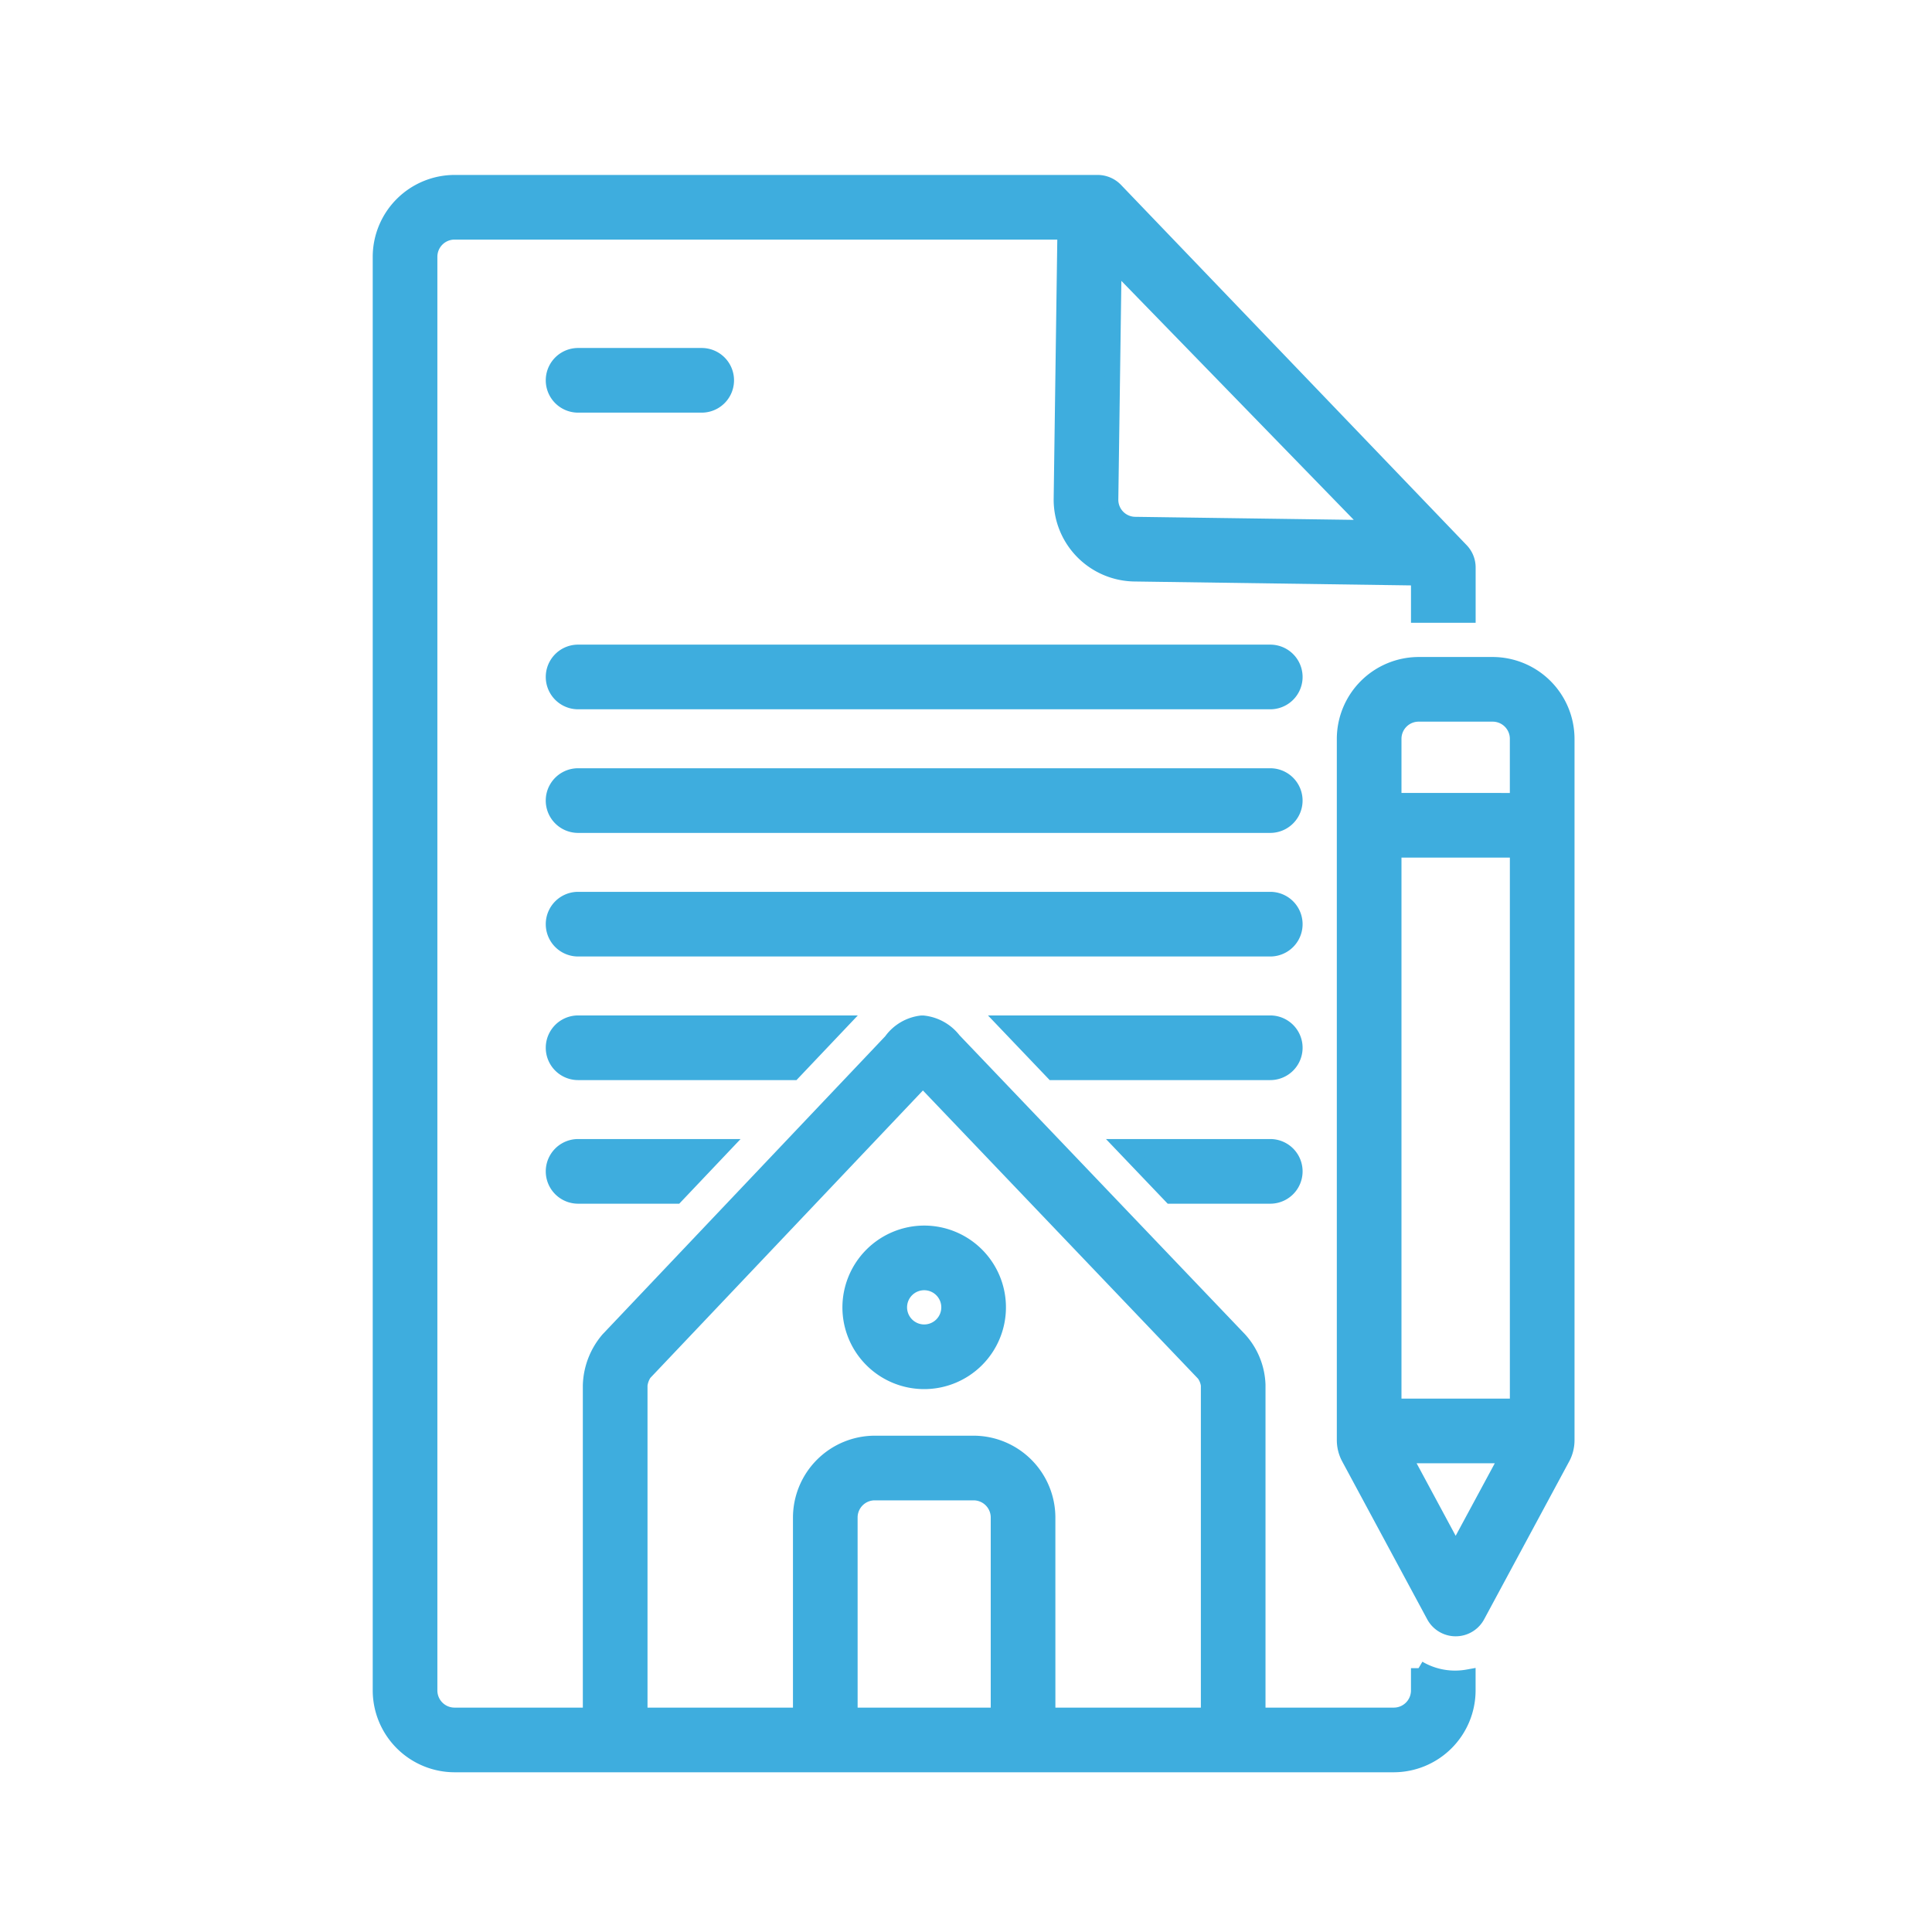
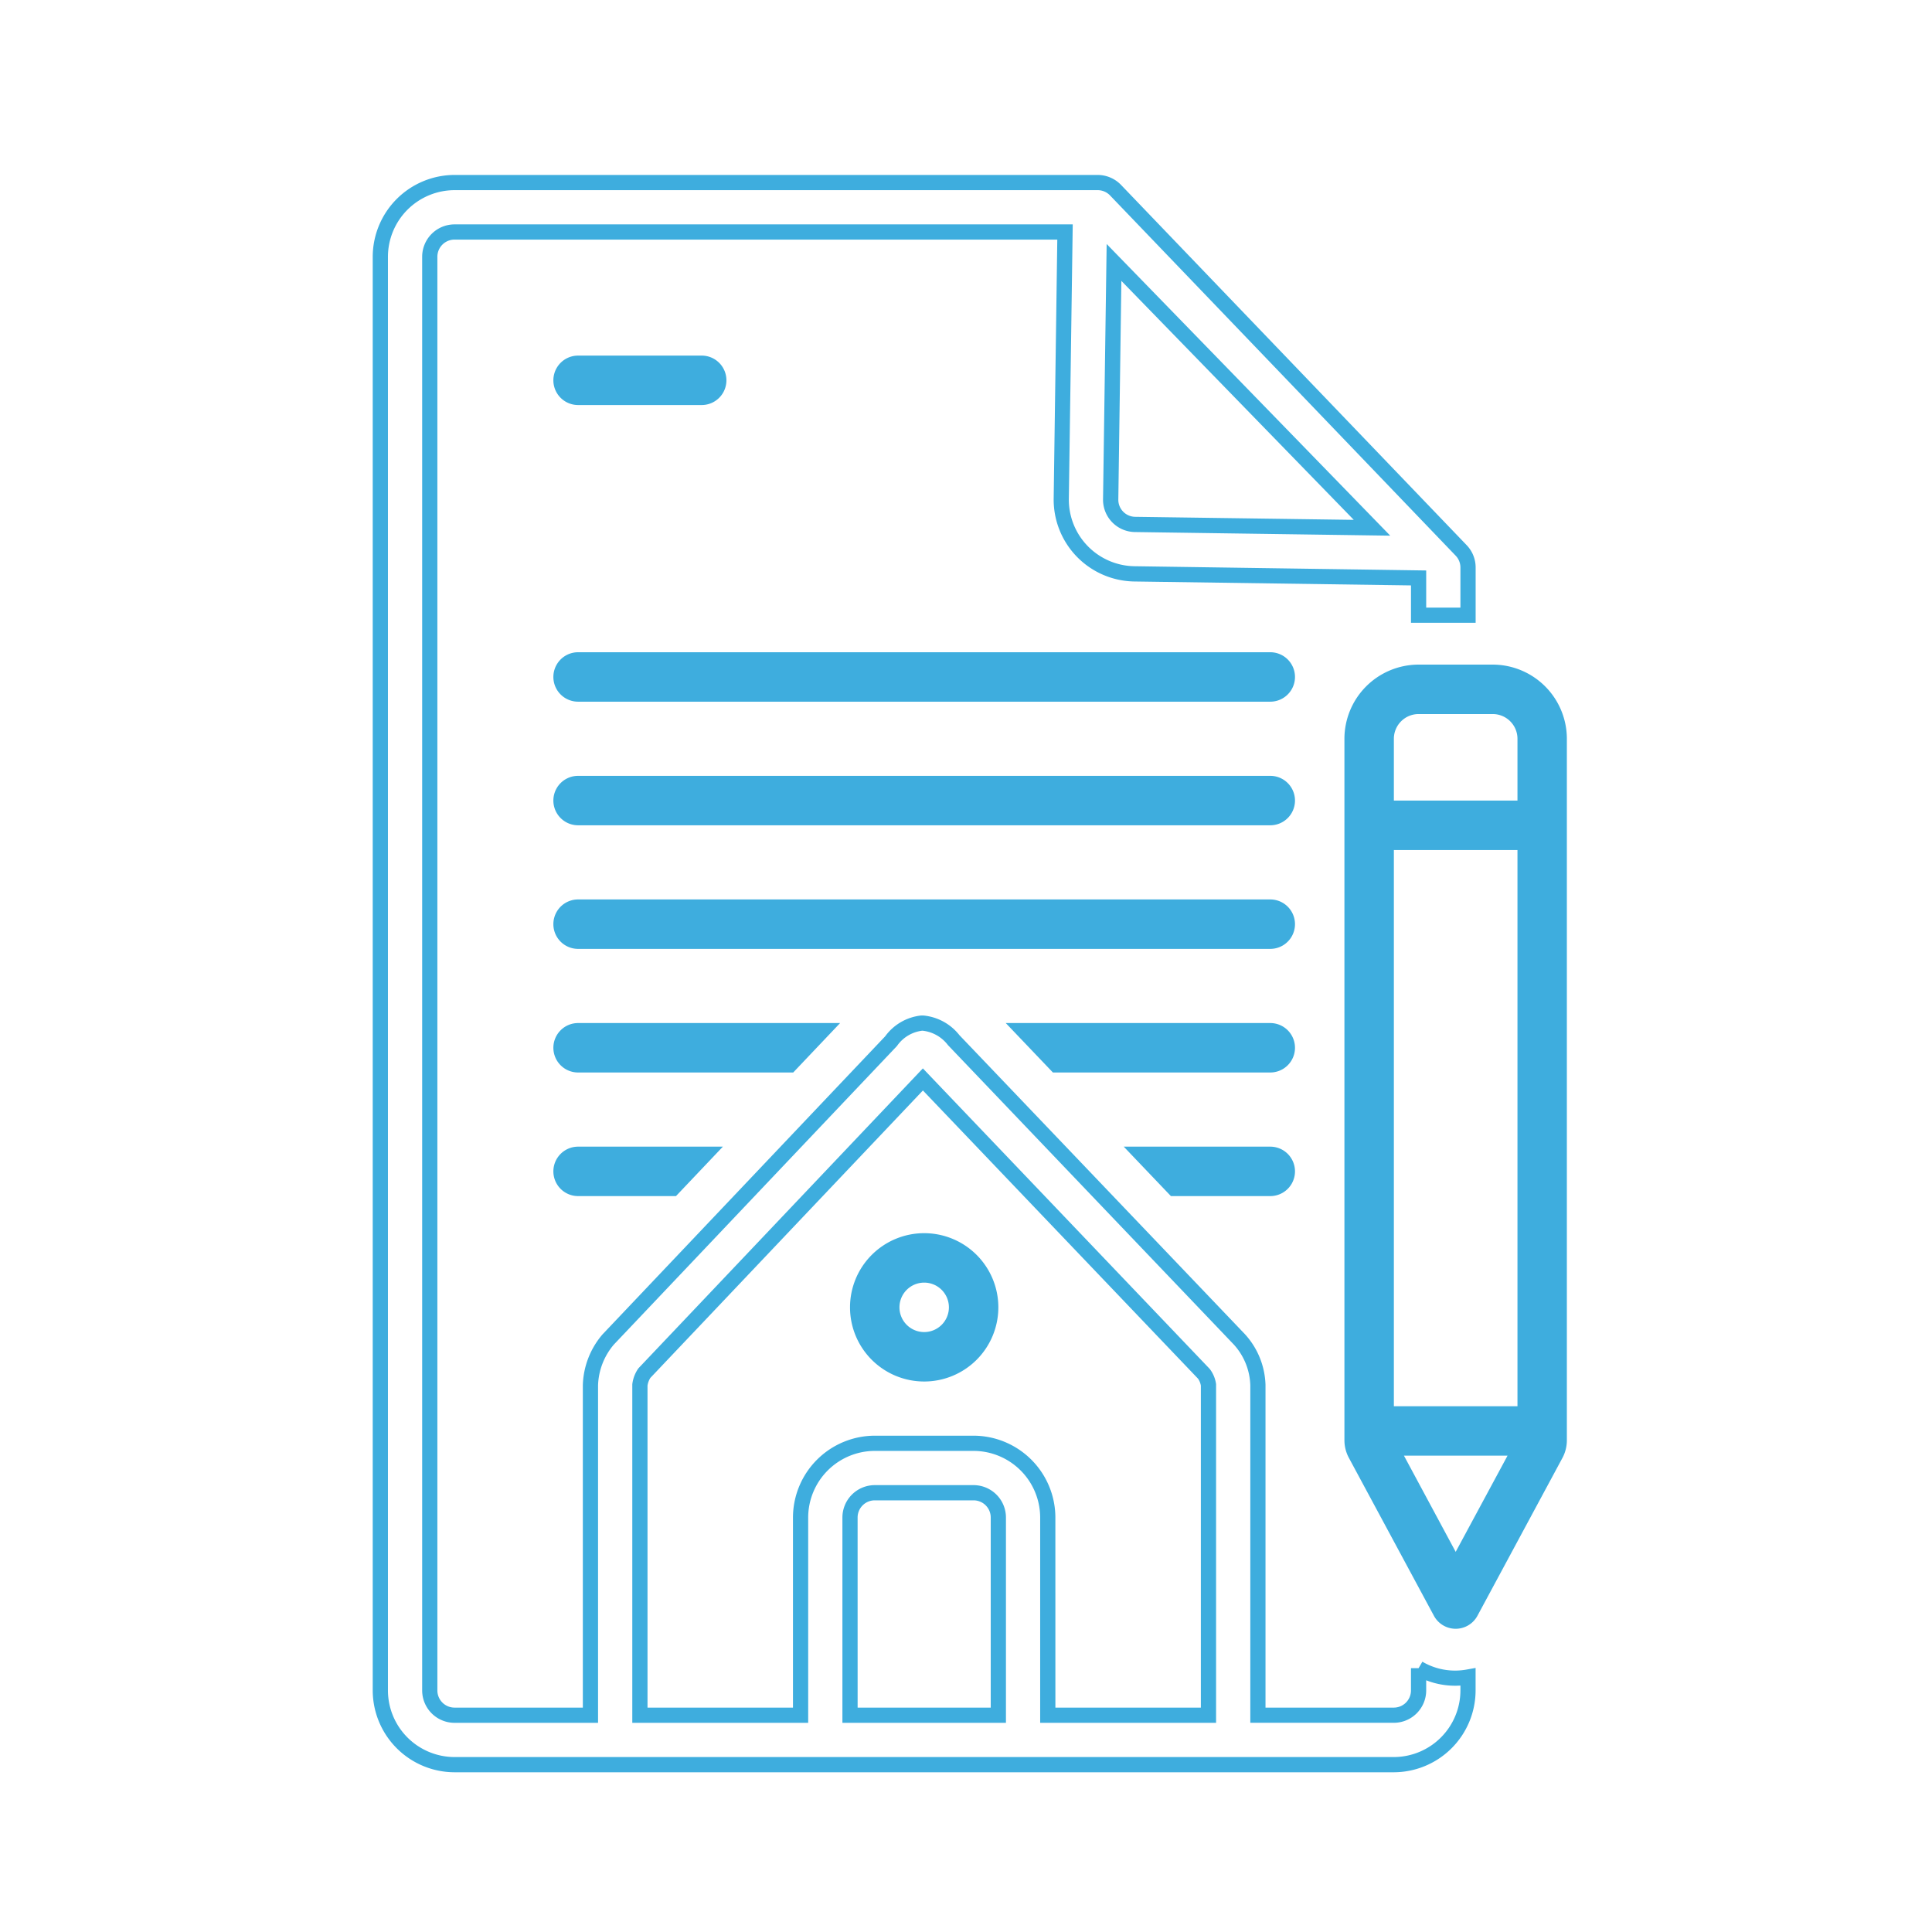
<svg xmlns="http://www.w3.org/2000/svg" width="127" height="127" viewBox="0 0 127 127">
  <g transform="translate(-824.05 -839)">
    <g transform="translate(-259 -838)">
      <rect width="127" height="127" transform="translate(1083.05 1677)" fill="none" />
    </g>
    <g transform="translate(833.051 851)">
      <path d="M77.125,33.5h-45.5a1.625,1.625,0,0,0,0,3.25h45.5a1.625,1.625,0,0,0,0-3.25Zm0,8.125h-45.5a1.625,1.625,0,0,0,0,3.25h45.5a1.625,1.625,0,0,0,0-3.25Zm0,8.125h-45.5a1.625,1.625,0,0,0,0,3.25h45.5a1.625,1.625,0,0,0,0-3.25Zm0,8.125H59.737l3.1,3.25H77.125a1.625,1.625,0,0,0,0-3.25ZM30,59.5a1.625,1.625,0,0,0,1.625,1.625H45.766l3.083-3.25H31.625A1.625,1.625,0,0,0,30,59.5Zm0,8.125a1.625,1.625,0,0,0,1.625,1.625H38.06L41.143,66H31.625A1.625,1.625,0,0,0,30,67.625ZM77.125,69.25a1.625,1.625,0,0,0,0-3.25H67.494l3.1,3.25Zm-22.75,2.438a4.875,4.875,0,1,0,4.875,4.875A4.875,4.875,0,0,0,54.375,71.688Zm0,6.5A1.625,1.625,0,1,1,56,76.563a1.625,1.625,0,0,1-1.625,1.625ZM91.75,34.313H86.875A4.881,4.881,0,0,0,82,39.187V85.3a2.452,2.452,0,0,0,.291,1.155l5.591,10.382a1.625,1.625,0,0,0,2.862,0l5.59-10.382,0,0a2.454,2.454,0,0,0,.288-1.152V39.188a4.881,4.881,0,0,0-4.875-4.875ZM93.375,46.5V83.063H85.25V46.5Zm-6.5-8.937H91.75a1.627,1.627,0,0,1,1.625,1.625V43.25H85.25V39.188a1.627,1.627,0,0,1,1.625-1.625Zm2.438,55.073-3.4-6.323h6.809ZM31.625,17.25H39.75a1.625,1.625,0,0,0,0-3.25H31.625a1.625,1.625,0,0,0,0,3.25Z" transform="translate(-2.625 -2.625)" fill="#3eadde" />
-       <path d="M31.625,13.5H39.75a2.125,2.125,0,0,1,0,4.25H31.625a2.125,2.125,0,0,1,0-4.25Zm8.125,3.25a1.125,1.125,0,0,0,0-2.25H31.625a1.125,1.125,0,0,0,0,2.25ZM31.625,33h45.5a2.125,2.125,0,0,1,0,4.25h-45.5a2.125,2.125,0,0,1,0-4.25Zm45.5,3.25a1.125,1.125,0,0,0,0-2.25h-45.5a1.125,1.125,0,0,0,0,2.25Zm9.749-2.437H91.75a5.39,5.39,0,0,1,5.375,5.374V85.3a2.965,2.965,0,0,1-.347,1.387l-.039.07L91.184,97.07a2.125,2.125,0,0,1-3.742,0L81.851,86.688A2.963,2.963,0,0,1,81.5,85.3V39.188A5.39,5.39,0,0,1,86.874,33.813Zm9.05,52.343a1.962,1.962,0,0,0,.2-.86V39.188a4.388,4.388,0,0,0-4.376-4.375H86.876A4.388,4.388,0,0,0,82.5,39.188V85.3a1.958,1.958,0,0,0,.232.919L88.322,96.6a1.125,1.125,0,0,0,1.981,0Zm-9.05-49.093H91.75a2.13,2.13,0,0,1,2.125,2.125V43.75H84.75V39.188A2.13,2.13,0,0,1,86.874,37.063Zm6,5.688V39.188a1.128,1.128,0,0,0-1.126-1.125H86.875a1.128,1.128,0,0,0-1.125,1.126V42.75Zm-61.25-1.625h45.5a2.125,2.125,0,0,1,0,4.25h-45.5a2.125,2.125,0,0,1,0-4.25Zm45.5,3.25a1.125,1.125,0,0,0,0-2.25h-45.5a1.125,1.125,0,0,0,0,2.25ZM84.75,46h9.125V83.563H84.75Zm8.125,1H85.75V82.563h7.125Zm-61.25,2.25h45.5a2.125,2.125,0,0,1,0,4.25h-45.5a2.125,2.125,0,0,1,0-4.25Zm45.5,3.25a1.125,1.125,0,0,0,0-2.25h-45.5a1.125,1.125,0,0,0,0,2.25Zm-45.5,4.875H50.012l-4.031,4.25H31.625a2.125,2.125,0,0,1,0-4.25Zm16.06,1H31.625a1.125,1.125,0,0,0,0,2.25H45.551Zm10.884-1H77.125a2.125,2.125,0,0,1,0,4.25h-14.5Zm18.556,3.25a1.125,1.125,0,0,0,0-2.25H60.906l2.148,2.25ZM31.625,65.5H42.306l-4.031,4.25h-6.65a2.125,2.125,0,0,1,0-4.25Zm8.354,1H31.625a1.125,1.125,0,0,0,0,2.25h6.22Zm26.346-1h10.8a2.125,2.125,0,0,1,0,4.25H70.382Zm10.8,3.25a1.125,1.125,0,0,0,0-2.25H68.662l2.148,2.25Zm-22.75,2.438h0A5.375,5.375,0,1,1,49,76.563,5.389,5.389,0,0,1,54.376,71.188Zm0,9.75A4.375,4.375,0,1,0,50,76.563,4.38,4.38,0,0,0,54.375,80.938Zm0-6.5a2.125,2.125,0,0,1,0,4.25h0a2.125,2.125,0,0,1,0-4.25Zm0,3.25a1.125,1.125,0,1,0-1.125-1.125A1.128,1.128,0,0,0,54.375,77.688Zm30.7,8.125h8.483L89.313,93.69Zm6.809,1H86.745l2.567,4.768Z" transform="translate(-2.625 -2.625)" fill="#3eadde" />
-       <path d="M84.25,97.658v1.467a1.627,1.627,0,0,1-1.625,1.625H73.688v-21.7a4.66,4.66,0,0,0-1.215-3L53.692,56.373a2.909,2.909,0,0,0-2.046-1.123h-.034a2.86,2.86,0,0,0-2.039,1.191L30.979,76.048a4.834,4.834,0,0,0-1.167,3.006v21.7H20.875a1.627,1.627,0,0,1-1.625-1.625V4.875A1.627,1.627,0,0,1,20.875,3.25H61.008L60.759,20.8a4.874,4.874,0,0,0,4.81,4.928l18.681.265v2.449H87.5V25.306a1.625,1.625,0,0,0-.453-1.125L64.327.5A1.625,1.625,0,0,0,63.154,0H20.875A4.881,4.881,0,0,0,16,4.875v94.25A4.881,4.881,0,0,0,20.875,104h61.75A4.881,4.881,0,0,0,87.5,99.125v-.889a4.737,4.737,0,0,1-3.25-.577ZM65.615,22.474a1.621,1.621,0,0,1-1.606-1.631L64.229,5.25,81.186,22.695ZM46.875,100.75v-13A1.627,1.627,0,0,1,48.5,86.125H55a1.627,1.627,0,0,1,1.625,1.625v13Zm13,0v-13A4.881,4.881,0,0,0,55,82.875H48.5a4.881,4.881,0,0,0-4.875,4.875v13H33.063v-21.7a1.788,1.788,0,0,1,.293-.789l18.31-19.307,18.471,19.35a1.6,1.6,0,0,1,.3.747v21.7Z" transform="translate(0 0)" fill="#3eadde" />
      <path d="M82.626,104.5H20.875A5.39,5.39,0,0,1,15.5,99.126V4.875A5.39,5.39,0,0,1,20.874-.5h42.28a2.136,2.136,0,0,1,1.534.653l22.72,23.681A2.115,2.115,0,0,1,88,25.306v3.631H83.75V26.482l-18.188-.258a5.382,5.382,0,0,1-5.3-5.433L60.5,3.75H20.875A1.128,1.128,0,0,0,19.75,4.875v94.25a1.128,1.128,0,0,0,1.125,1.125h8.437V79.039A5.351,5.351,0,0,1,30.6,75.722l.016-.018,18.57-19.582a3.36,3.36,0,0,1,2.374-1.369l.026,0,.1,0a3.418,3.418,0,0,1,2.381,1.294L72.842,75.711a5.162,5.162,0,0,1,1.345,3.327V100.25h8.437a1.128,1.128,0,0,0,1.125-1.125V97.658l.5,0,.251-.426a4.237,4.237,0,0,0,2.907.516l.59-.107v1.488A5.39,5.39,0,0,1,82.626,104.5ZM20.875.5A4.388,4.388,0,0,0,16.5,4.876V99.125a4.388,4.388,0,0,0,4.376,4.375H82.624A4.388,4.388,0,0,0,87,99.124V98.8a5.244,5.244,0,0,1-2.25-.346v.669a2.13,2.13,0,0,1-2.124,2.125H73.188V79.06a4.162,4.162,0,0,0-1.08-2.671L53.312,56.7l-.016-.021a2.416,2.416,0,0,0-1.664-.927,2.36,2.36,0,0,0-1.651.979l-.021.029-.025.026-18.585,19.6a4.348,4.348,0,0,0-1.038,2.679V101.25H20.875a2.13,2.13,0,0,1-2.125-2.125V4.875A2.13,2.13,0,0,1,20.875,2.75h40.64L61.259,20.8a4.381,4.381,0,0,0,4.317,4.421L84.75,25.5v2.442H87V25.306a1.12,1.12,0,0,0-.313-.779L63.967.846A1.13,1.13,0,0,0,63.155.5ZM70.938,101.25H59.375V87.75A4.388,4.388,0,0,0,55,83.375H48.5a4.388,4.388,0,0,0-4.375,4.376v13.5H32.563V79.023l0-.029a2.3,2.3,0,0,1,.375-1.01l.023-.034.028-.03L51.664,58.231,70.519,77.984l.019.025a2.11,2.11,0,0,1,.4.98l0,.032Zm-10.563-1h9.563V79.089a1.108,1.108,0,0,0-.187-.463L51.667,59.682,33.75,78.576a1.294,1.294,0,0,0-.187.51V100.25h9.562V87.75A5.39,5.39,0,0,1,48.5,82.375H55a5.389,5.389,0,0,1,5.374,5.374Zm-3.25,1H46.375V87.75A2.13,2.13,0,0,1,48.5,85.625H55a2.13,2.13,0,0,1,2.125,2.124Zm-9.75-1h8.75V87.75A1.128,1.128,0,0,0,55,86.625H48.5a1.128,1.128,0,0,0-1.126,1.126ZM82.386,23.212l-16.779-.238a2.124,2.124,0,0,1-2.1-2.135l.238-16.8ZM64.712,6.464l-.2,14.385a1.122,1.122,0,0,0,1.111,1.124l14.367.2Z" transform="translate(0 0)" fill="#3eadde" />
    </g>
  </g>
</svg>